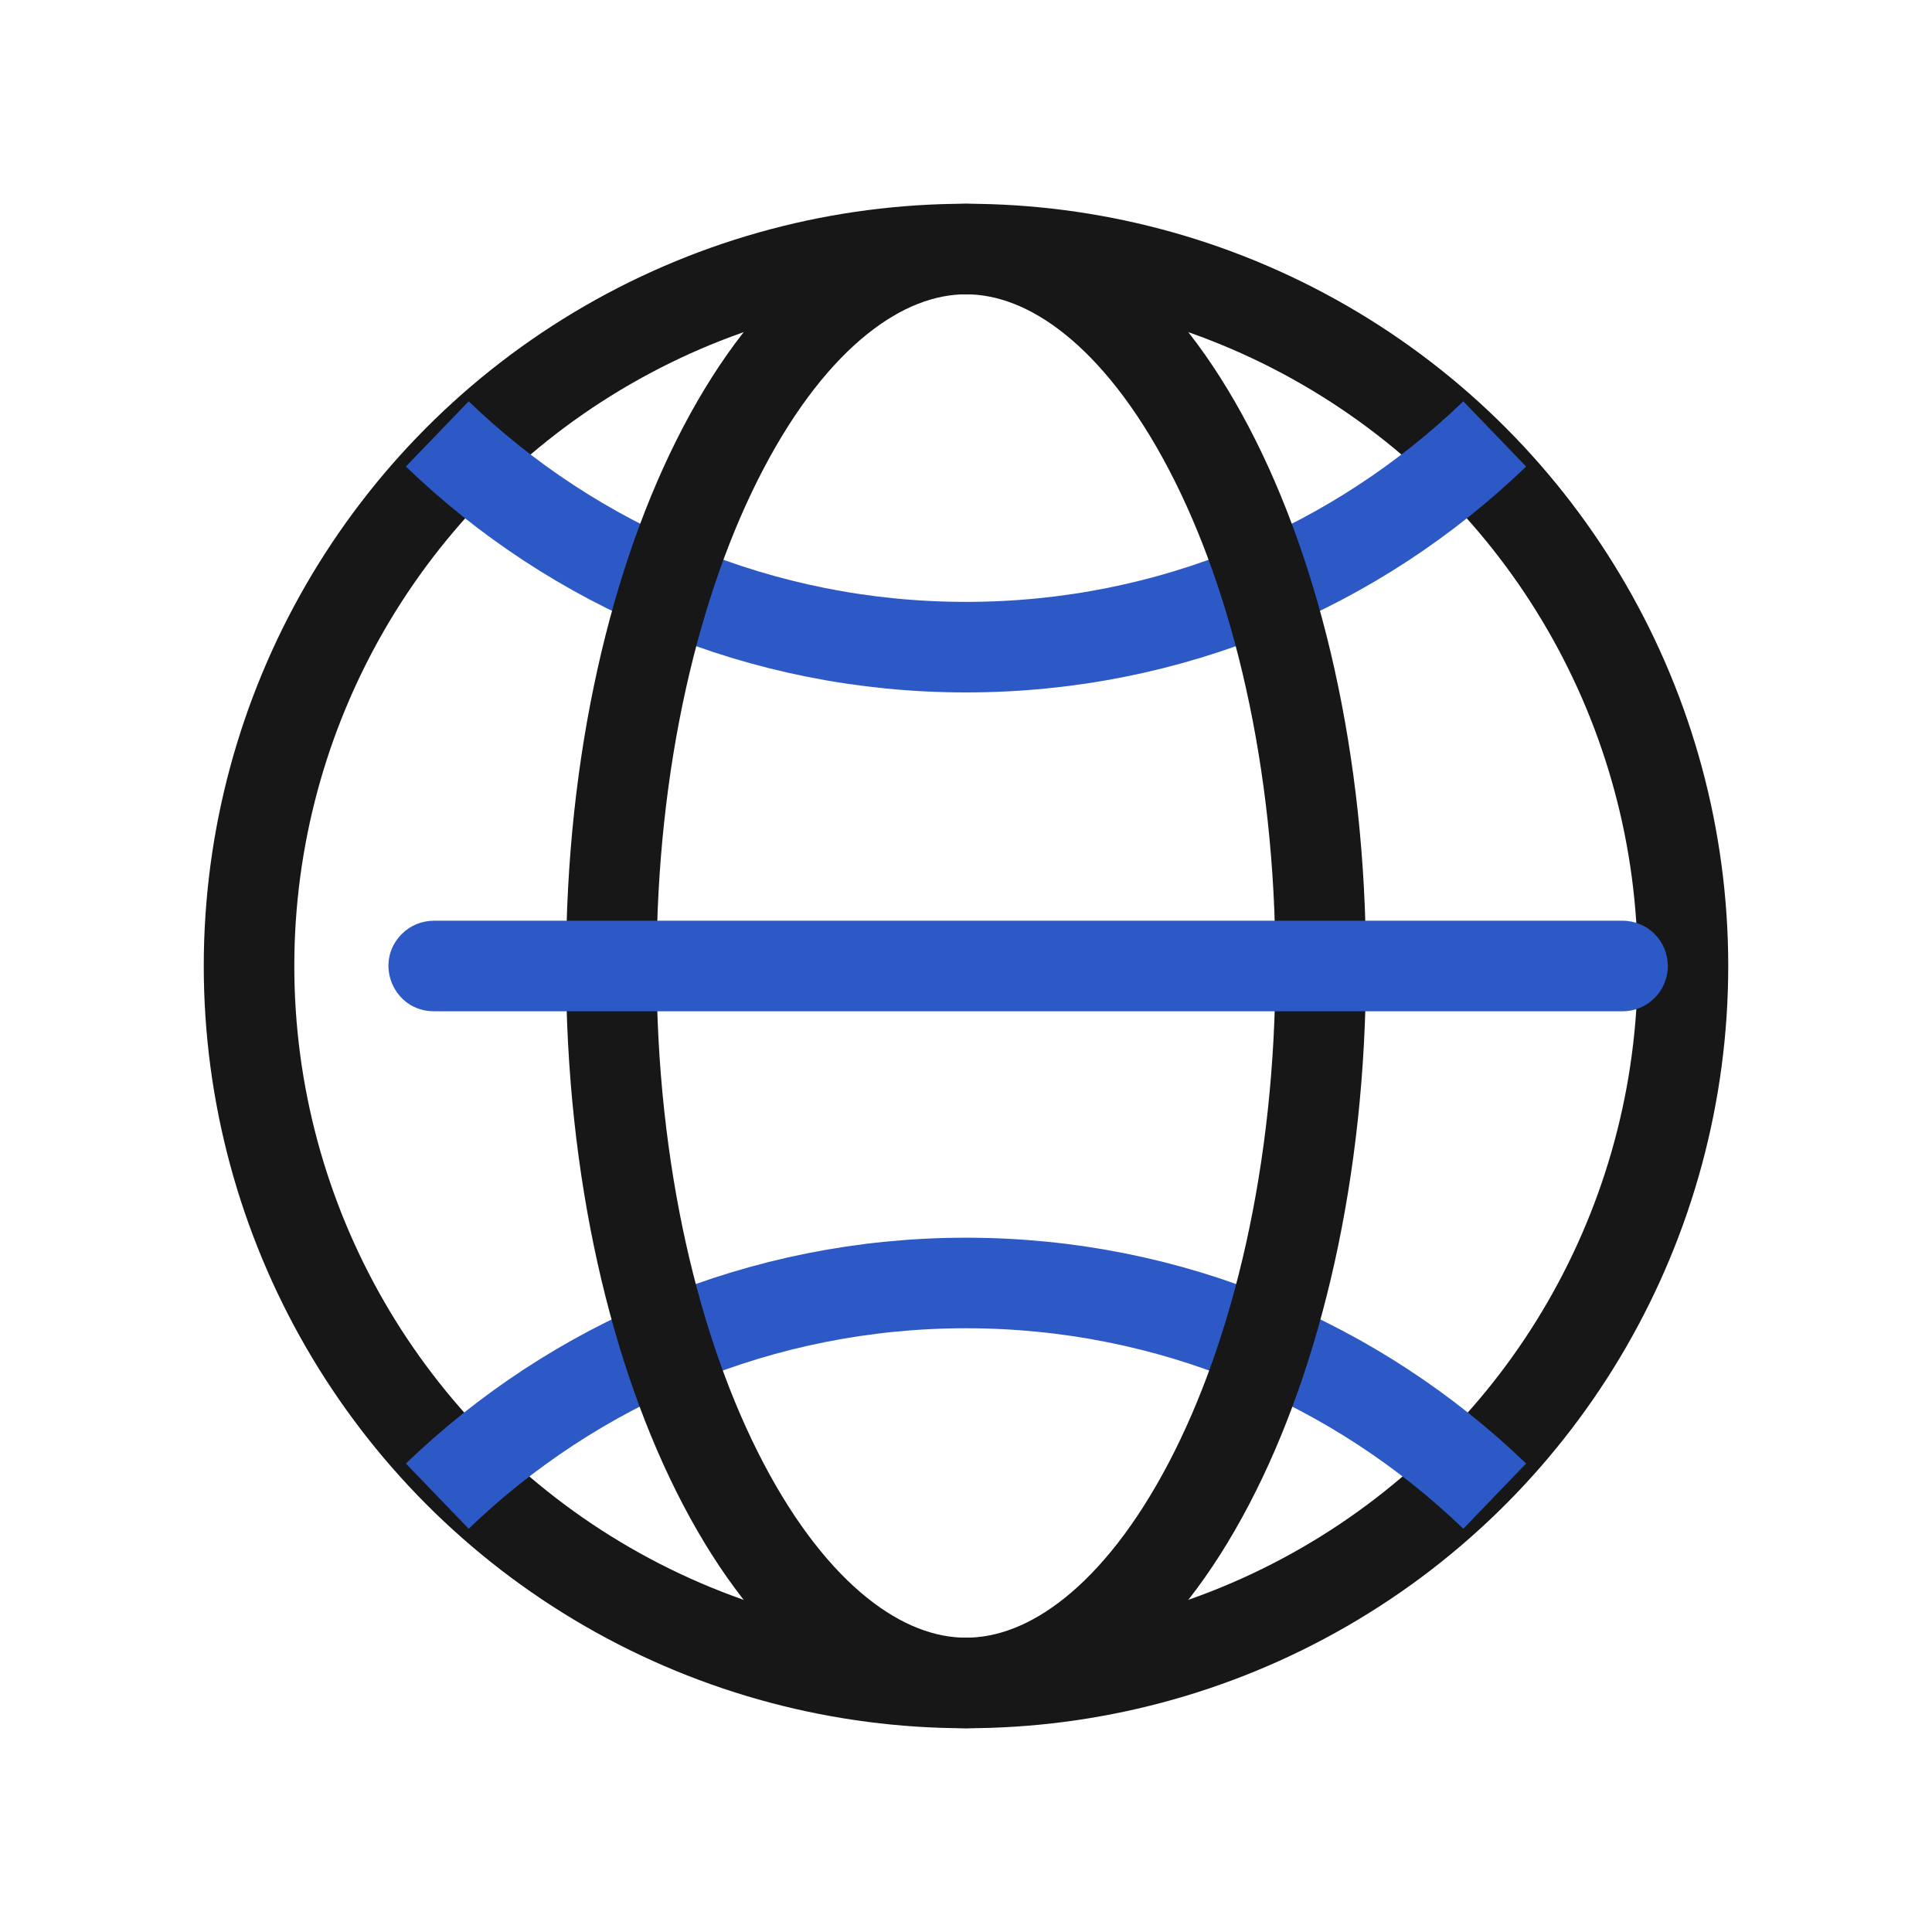
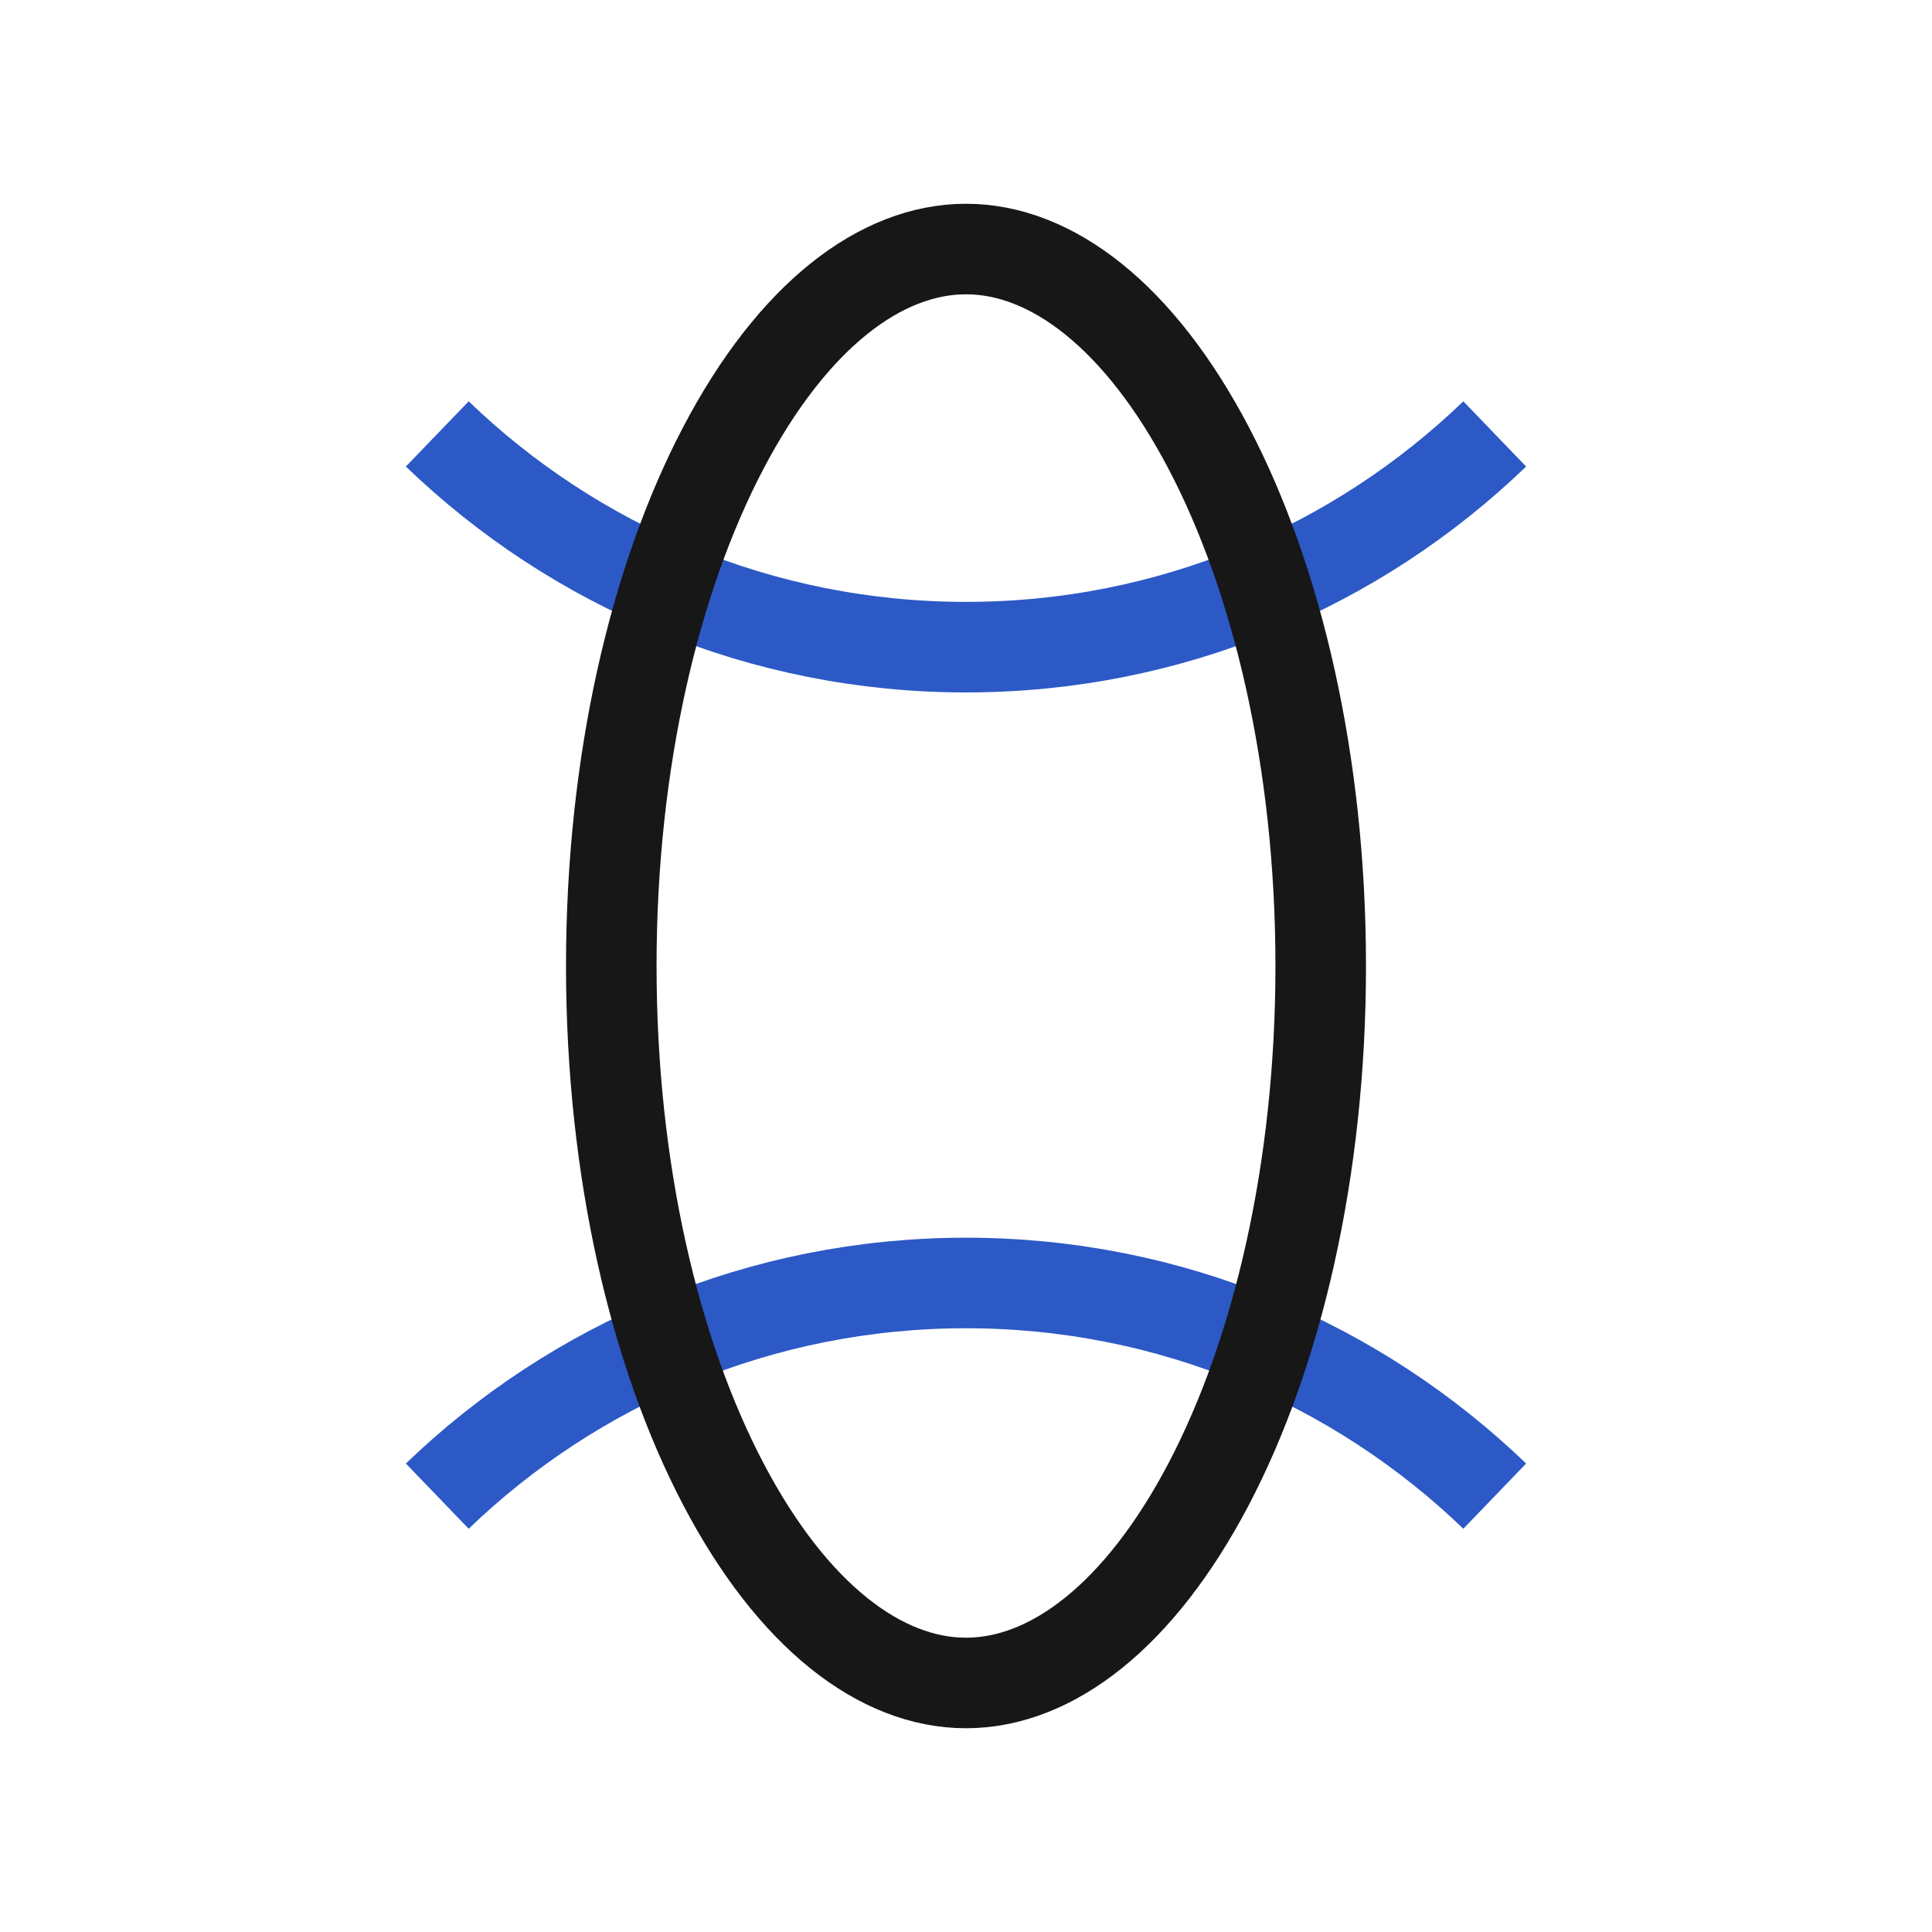
<svg xmlns="http://www.w3.org/2000/svg" width="30" height="30" viewBox="0 0 30 30" fill="none">
-   <circle cx="15" cy="15" r="11.133" stroke="#171717" stroke-width="1.406" />
  <path d="M6.79 23.232C8.918 21.183 11.812 19.922 15 19.922C18.188 19.922 21.082 21.183 23.21 23.232" stroke="#2C59C6" stroke-width="1.406" />
  <path d="M23.21 6.738C21.082 8.788 18.188 10.049 15 10.049C11.812 10.049 8.918 8.788 6.79 6.738" stroke="#2C59C6" stroke-width="1.406" />
  <path d="M20.508 15C20.508 18.178 19.83 21.02 18.769 23.043C17.691 25.098 16.323 26.133 15 26.133C13.677 26.133 12.309 25.098 11.231 23.043C10.17 21.02 9.492 18.178 9.492 15C9.492 11.822 10.17 8.98 11.231 6.957C12.309 4.902 13.677 3.867 15 3.867C16.323 3.867 17.691 4.902 18.769 6.957C19.83 8.98 20.508 11.822 20.508 15Z" stroke="#171717" stroke-width="1.406" />
-   <path fill-rule="evenodd" clip-rule="evenodd" d="M25.898 15C25.898 15.388 25.584 15.703 25.195 15.703L6.737 15.703C6.11 15.703 5.796 14.946 6.239 14.503V14.503C6.371 14.371 6.55 14.297 6.737 14.297L25.195 14.297C25.584 14.297 25.898 14.612 25.898 15V15Z" fill="#2C59C6" />
</svg>